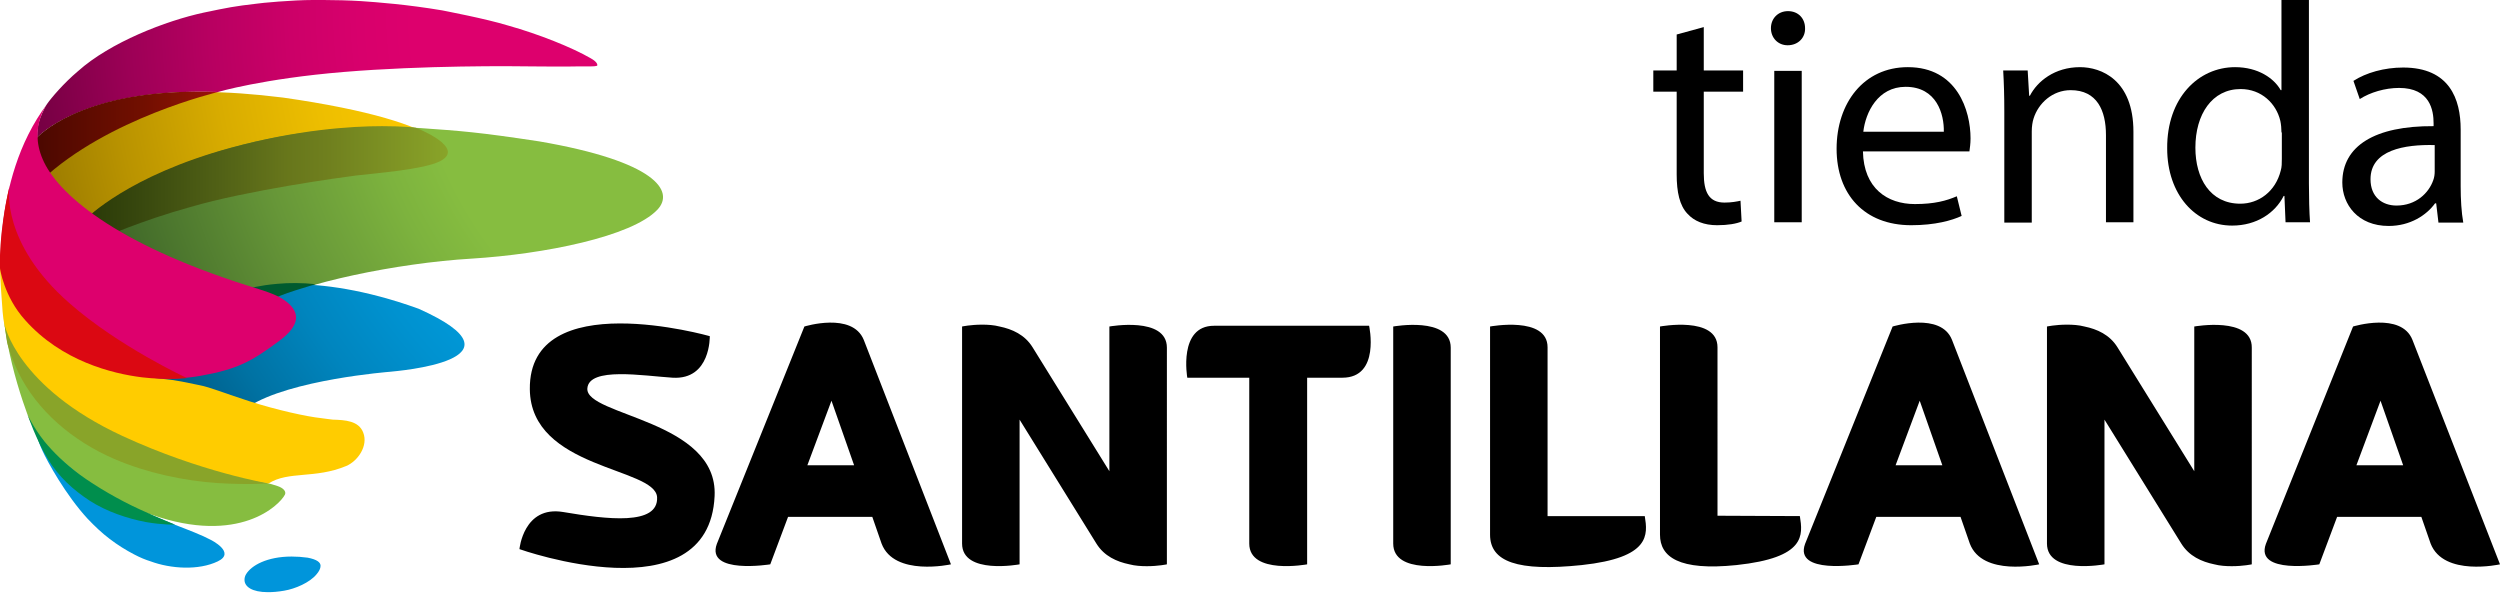
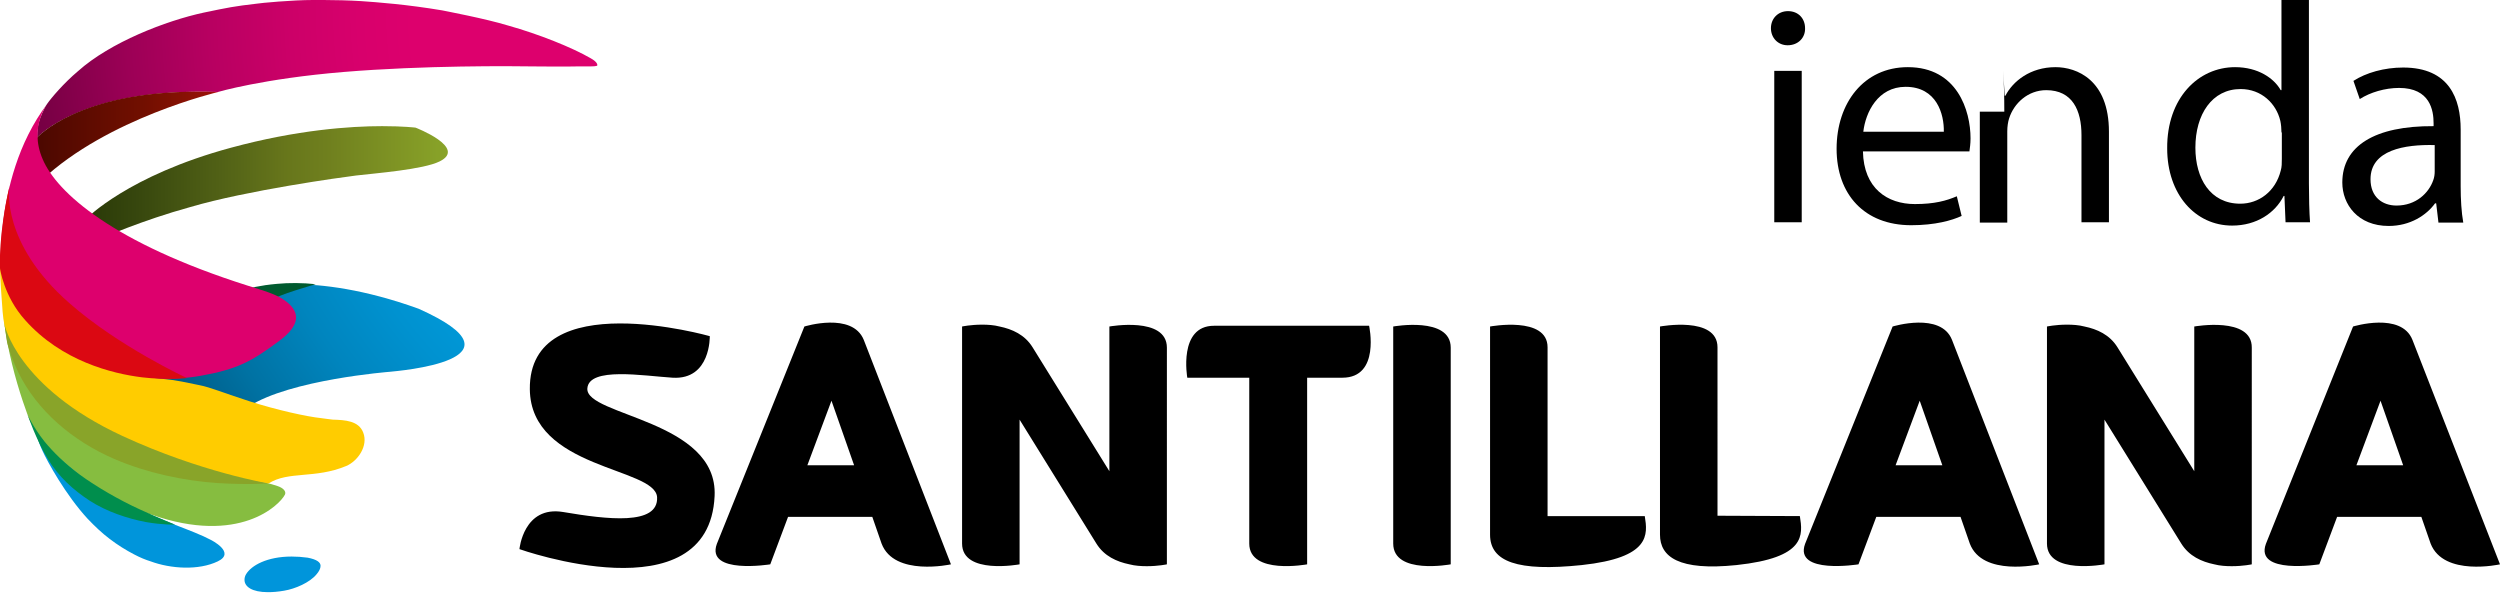
<svg xmlns="http://www.w3.org/2000/svg" xmlns:xlink="http://www.w3.org/1999/xlink" version="1.1" id="Capa_1" x="0px" y="0px" viewBox="0 0 673.8 159.7" style="enable-background:new 0 0 673.8 159.7;" xml:space="preserve">
  <style type="text/css">
	.st0{clip-path:url(#SVGID_2_);}
	.st1{clip-path:url(#SVGID_4_);fill:url(#SVGID_5_);}
	.st2{clip-path:url(#SVGID_7_);fill:url(#SVGID_8_);}
	.st3{clip-path:url(#SVGID_10_);fill:url(#SVGID_11_);}
	.st4{clip-path:url(#SVGID_13_);fill:url(#SVGID_14_);}
	.st5{clip-path:url(#SVGID_16_);fill:url(#SVGID_17_);}
	.st6{clip-path:url(#SVGID_19_);fill:url(#SVGID_20_);}
	.st7{clip-path:url(#SVGID_22_);fill:#005A2F;}
	.st8{clip-path:url(#SVGID_24_);fill:#0095DB;}
	.st9{clip-path:url(#SVGID_26_);fill:#86BD40;}
	.st10{clip-path:url(#SVGID_28_);fill:#DD006D;}
	.st11{clip-path:url(#SVGID_30_);fill:#FFCC00;}
	.st12{clip-path:url(#SVGID_32_);fill:#0095DB;}
	.st13{clip-path:url(#SVGID_34_);fill:#DB0812;}
	.st14{clip-path:url(#SVGID_36_);fill:#89A429;}
	.st15{clip-path:url(#SVGID_38_);fill:#008E4D;}
</style>
  <g>
    <g>
      <defs>
        <rect id="SVGID_1_" width="673.8" height="159.7" />
      </defs>
      <clipPath id="SVGID_2_">
        <use xlink:href="#SVGID_1_" style="overflow:visible;" />
      </clipPath>
      <path class="st0" d="M443.3,139.1h-26.2V93.6c0-8.5-15.5-5.6-15.5-5.6v56.1c0,7.3,7.4,10,24.7,8.2    C444.9,150.3,444.1,144.1,443.3,139.1 M375.5,88v58.5c0,8.5,15.5,5.6,15.5,5.6v0V93.7C391,85.2,375.5,88,375.5,88 M369,87.8h-41.8    c-9.7,0-7.2,14-7.2,14h0h16.7v44.7c0,8.5,15.6,5.6,15.6,5.6v0v-50.3h9.5C372.1,101.8,369,87.8,369,87.8 M510.9,125.4l6.5-17.4    l6.1,17.4H510.9z M526.1,91.6c-3-7.6-16-3.6-16-3.6l-23.6,58.6c-3,8.3,14.4,5.5,14.4,5.5l4.8-12.8h22.7l2.5,7.2    c3.4,9,18.7,5.6,18.7,5.6L526.1,91.6z M647.7,125.4l-6.1-17.4l-6.5,17.4H647.7z M673.8,152.1c0,0-15.2,3.4-18.7-5.6l-2.5-7.2    h-22.7l-4.8,12.8c0,0-17.4,2.8-14.4-5.5L634.2,88c0,0,13-4,16,3.6L673.8,152.1z M217.6,125.4l6.5-17.4l6.1,17.4H217.6z     M232.8,91.6c-3.1-7.6-16-3.6-16-3.6l-23.6,58.6c-3,8.3,14.4,5.5,14.4,5.5l4.8-12.8h22.7l2.5,7.2c3.4,9,18.7,5.6,18.7,5.6    L232.8,91.6z M591.4,88v39l-20.7-33.4c-2.1-3.4-5.5-4.9-8.9-5.6c-1.5-0.4-3.2-0.5-4.7-0.5c-3.1,0-5.4,0.5-5.4,0.5v58.5    c0,8.5,15.5,5.6,15.5,5.6v0v-39l20.7,33.4c2.1,3.4,5.5,4.9,8.9,5.6c1.5,0.4,3.2,0.5,4.7,0.5c3.1,0,5.4-0.5,5.4-0.5v0V93.7    C607,85.2,591.4,88,591.4,88 M299,88v39l-20.7-33.4c-2.1-3.4-5.5-4.9-8.9-5.6c-1.5-0.4-3.2-0.5-4.7-0.5c-3.1,0-5.4,0.5-5.4,0.5    v58.5c0,8.5,15.5,5.6,15.5,5.6v0v-39l20.7,33.4c2.1,3.4,5.5,4.9,8.9,5.6c1.5,0.4,3.2,0.5,4.7,0.5c3.1,0,5.4-0.5,5.4-0.5v0V93.7    C314.5,85.2,299,88,299,88 M140,148c0,0,1.1-11.8,11.8-10c11.8,2,25.7,3.7,25.3-4c-0.5-8.1-34.1-7.5-34.3-29.1    c-0.3-28.2,48.5-14.3,48.5-14.3s0.3,11.8-10,11.2c-7.9-0.5-22.6-3-23,2.9c-0.5,7.4,35.3,8.5,34.3,29C191.1,166.2,140,148,140,148     M485.1,139.1l-22.2-0.1v-17.8V93.6c0-8.5-15.5-5.6-15.5-5.6v56.1c0,6,5.1,9.8,20.6,8.2C486.8,150.3,485.9,144.2,485.1,139.1" />
    </g>
  </g>
  <g>
    <g>
      <defs>
        <path id="SVGID_3_" d="M86.6,0c-0.9,0-1.7,0-2.3,0c-5.4,0-14.1,0.8-15.2,1c-6,0.7-7.5,1-14.2,2.4c-10.2,2.2-25.2,8-33.9,15.8     c-3.8,3.2-7.2,7.2-8.3,8.8c-0.8,1.1-2,3.9-2.3,5.2C10,34.8,10,36.9,10,37.1h0c0.3-0.4,12.5-13.5,48.7-12.3c0,0,12.2-3.6,33.9-5.4     c21.7-1.8,45.5-1.6,51.2-1.5c3,0,7.9,0.1,11.7,0c0.9,0,1.7,0,2.4,0c2,0,3,0,3.1-0.3c0-0.2,0-0.9-1.8-1.9c-5-2.9-14-6.5-22.2-8.8     C130.8,5,120.1,3,119.2,2.8c-9.5-1.6-17.5-2.2-21.9-2.5C94.1,0.1,90.1,0,87.2,0H86.6z" />
      </defs>
      <clipPath id="SVGID_4_">
        <use xlink:href="#SVGID_3_" style="overflow:visible;" />
      </clipPath>
      <radialGradient id="SVGID_5_" cx="-427.538" cy="83.045" r="1" gradientTransform="matrix(235.989 0 0 -235.989 101112.781 19599.799)" gradientUnits="userSpaceOnUse">
        <stop offset="0" style="stop-color:#DD006D" />
        <stop offset="0.455" style="stop-color:#DD006D" />
        <stop offset="0.517" style="stop-color:#D8006C" />
        <stop offset="0.596" style="stop-color:#CC0068" />
        <stop offset="0.686" style="stop-color:#B80061" />
        <stop offset="0.783" style="stop-color:#9C0056" />
        <stop offset="0.884" style="stop-color:#790045" />
        <stop offset="0.899" style="stop-color:#740042" />
        <stop offset="1" style="stop-color:#740042" />
      </radialGradient>
      <rect x="10" class="st1" width="151.1" height="37.1" />
    </g>
  </g>
  <g>
    <g>
      <defs>
-         <path id="SVGID_6_" d="M10.1,37.2c0,0-1.6-0.3-1,4.3c0.6,4.6,14.5,25,14.5,25c23.3-14.5,80.3-19.8,91.2-21.6     c10.8-1.8,9-11.8-38.5-18.6c-8.1-1-15.2-1.5-21.6-1.5C21,24.7,10.1,37.2,10.1,37.2" />
-       </defs>
+         </defs>
      <clipPath id="SVGID_7_">
        <use xlink:href="#SVGID_6_" style="overflow:visible;" />
      </clipPath>
      <radialGradient id="SVGID_8_" cx="-427.71" cy="83.196" r="1" gradientTransform="matrix(267.466 0 0 -267.466 114642.375 22249.094)" gradientUnits="userSpaceOnUse">
        <stop offset="0" style="stop-color:#FFCC00" />
        <stop offset="0.455" style="stop-color:#FFCC00" />
        <stop offset="0.52" style="stop-color:#FBC800" />
        <stop offset="0.605" style="stop-color:#EDBE00" />
        <stop offset="0.702" style="stop-color:#D8AC00" />
        <stop offset="0.806" style="stop-color:#B99300" />
        <stop offset="0.899" style="stop-color:#987900" />
        <stop offset="1" style="stop-color:#987900" />
      </radialGradient>
-       <rect x="8.5" y="24.7" class="st2" width="117.1" height="41.7" />
    </g>
  </g>
  <g>
    <g>
      <defs>
        <path id="SVGID_9_" d="M97.4,34.4c-47.8,1.9-74.6,24-73.9,24.6c0.7,0.5,39.1,27.8,48.4,22.6c9.3-5.2,34.9-10.7,55.3-11.9     c19.3-1.2,43.1-5.9,50-13.2c4.7-5-0.5-13-31.9-18.4c-16.5-2.5-20.9-2.8-32.3-3.6c-0.8,0-1.5-0.1-2.3-0.1     C110.6,34.4,97.4,34.4,97.4,34.4z" />
      </defs>
      <clipPath id="SVGID_10_">
        <use xlink:href="#SVGID_9_" style="overflow:visible;" />
      </clipPath>
      <radialGradient id="SVGID_11_" cx="-427.538" cy="83.045" r="1" gradientTransform="matrix(235.987 0 0 -235.987 101111.93 19599.604)" gradientUnits="userSpaceOnUse">
        <stop offset="0" style="stop-color:#86BD40" />
        <stop offset="0.455" style="stop-color:#86BD40" />
        <stop offset="0.519" style="stop-color:#7DB33E" />
        <stop offset="0.649" style="stop-color:#679738" />
        <stop offset="0.832" style="stop-color:#406829" />
        <stop offset="0.899" style="stop-color:#2F5320" />
        <stop offset="1" style="stop-color:#2F5320" />
      </radialGradient>
-       <rect x="22.8" y="34.4" class="st3" width="159" height="52.4" />
    </g>
  </g>
  <g>
    <g>
      <defs>
        <path id="SVGID_12_" d="M68.8,77.6L39.1,103l27.9,6.6c11.1-7.3,38.1-9.4,38.1-9.4c1.8-0.2,38.8-3.1,7.7-17     c-14.7-5.3-26.1-6.6-33.6-6.6C72.4,76.5,68.8,77.6,68.8,77.6" />
      </defs>
      <clipPath id="SVGID_13_">
        <use xlink:href="#SVGID_12_" style="overflow:visible;" />
      </clipPath>
      <radialGradient id="SVGID_14_" cx="-427.538" cy="83.045" r="1" gradientTransform="matrix(235.994 0 0 -235.994 101115.141 19600.266)" gradientUnits="userSpaceOnUse">
        <stop offset="0" style="stop-color:#009DDF" />
        <stop offset="0.455" style="stop-color:#009DDF" />
        <stop offset="0.513" style="stop-color:#009BDB" />
        <stop offset="0.588" style="stop-color:#0092D0" />
        <stop offset="0.674" style="stop-color:#0085BE" />
        <stop offset="0.767" style="stop-color:#0072A3" />
        <stop offset="0.85" style="stop-color:#005C86" />
        <stop offset="1" style="stop-color:#005C86" />
      </radialGradient>
      <rect x="39.1" y="76.5" class="st4" width="104.8" height="33.1" />
    </g>
  </g>
  <g>
    <g>
      <defs>
        <path id="SVGID_15_" d="M9.6,37.5c-0.5,0.7,1.6,11.1,1.6,11.1C29,31.8,58.8,24.8,58.8,24.8c-1.9-0.1-3.8-0.1-5.6-0.1     C21.2,24.7,10.1,36.8,9.6,37.5" />
      </defs>
      <clipPath id="SVGID_16_">
        <use xlink:href="#SVGID_15_" style="overflow:visible;" />
      </clipPath>
      <linearGradient id="SVGID_17_" gradientUnits="userSpaceOnUse" x1="-421.998" y1="78.179" x2="-420.998" y2="78.179" gradientTransform="matrix(49.269 0 0 -49.269 20801.01 3888.448)">
        <stop offset="0" style="stop-color:#4B0800" />
        <stop offset="0.475" style="stop-color:#6B0E00" />
        <stop offset="0.592" style="stop-color:#720F00" />
        <stop offset="0.783" style="stop-color:#841103" />
        <stop offset="0.95" style="stop-color:#981108" />
        <stop offset="0.959" style="stop-color:#9B1109" />
        <stop offset="0.97" style="stop-color:#A4110B" />
        <stop offset="0.98" style="stop-color:#B3110E" />
        <stop offset="0.991" style="stop-color:#C80F12" />
        <stop offset="1" style="stop-color:#DE0C15" />
      </linearGradient>
      <rect x="9.2" y="24.7" class="st5" width="49.7" height="24" />
    </g>
  </g>
  <g>
    <g>
      <defs>
        <path id="SVGID_18_" d="M62.3,39.8c-27.8,7.5-39,19.1-39,19.1l4.1,5.3c0,0,10.8-4.8,23.9-8.4C66.6,51.3,92,47.8,96,47.3     c5.1-0.6,18.1-1.6,22.5-3.8c7.5-3.7-6.5-9.1-6.5-9.1s-3.2-0.4-9-0.4C94.4,34,80,35,62.3,39.8" />
      </defs>
      <clipPath id="SVGID_19_">
        <use xlink:href="#SVGID_18_" style="overflow:visible;" />
      </clipPath>
      <linearGradient id="SVGID_20_" gradientUnits="userSpaceOnUse" x1="-425.455" y1="81.216" x2="-424.455" y2="81.216" gradientTransform="matrix(97.323 0 0 -97.323 41430.012 7953.348)">
        <stop offset="0" style="stop-color:#293907" />
        <stop offset="0.144" style="stop-color:#37470E" />
        <stop offset="0.443" style="stop-color:#596918" />
        <stop offset="0.552" style="stop-color:#67761B" />
        <stop offset="0.663" style="stop-color:#6F7F1E" />
        <stop offset="0.887" style="stop-color:#819725" />
        <stop offset="1" style="stop-color:#89A429" />
      </linearGradient>
      <rect x="23.3" y="34" class="st6" width="102.6" height="30.2" />
    </g>
  </g>
  <g>
    <g>
      <defs>
        <rect id="SVGID_21_" width="673.8" height="159.7" />
      </defs>
      <clipPath id="SVGID_22_">
        <use xlink:href="#SVGID_21_" style="overflow:visible;" />
      </clipPath>
      <path class="st7" d="M66.8,77.9c-0.2-0.1,3.2-1,7.9-1.4c3.1-0.3,6.9-0.3,10.4,0.1c0,0-11,3.1-11.5,4.2    C73.7,80.8,66.7,78.1,66.8,77.9" />
    </g>
    <g>
      <defs>
        <rect id="SVGID_23_" width="673.8" height="159.7" />
      </defs>
      <clipPath id="SVGID_24_">
        <use xlink:href="#SVGID_23_" style="overflow:visible;" />
      </clipPath>
      <path class="st8" d="M38.6,137.9c0,0,4,1.7,8.7,3.6c3.4,1.3,7.3,2.8,9.5,4c0,0,6.9,3.4,1.9,5.8c-5.2,2.5-12.7,2-18.1,0    c-1.3-0.4-2.8-1-4.5-1.9c-2.1-1.1-4.4-2.5-6.6-4.2c-2-1.5-4-3.4-5.9-5.4c-5.9-6.4-10.9-15.5-12.2-18.4c-1.3-2.8-2.1-6-2.1-6    L38.6,137.9z" />
    </g>
    <g>
      <defs>
        <rect id="SVGID_25_" width="673.8" height="159.7" />
      </defs>
      <clipPath id="SVGID_26_">
        <use xlink:href="#SVGID_25_" style="overflow:visible;" />
      </clipPath>
      <path class="st9" d="M63.4,128.7c0,0,7.5,0.9,11.4,2.3c1.5,0.5,2.4,1.4,2,2.3c-1.4,2.8-12.3,13.7-36,5.4c0,0-3.6-1-7.4-2.4    c-3.8-1.3-19.9-14.2-22.3-17.7c-2.4-3.5-3.2-5.2-5-10.6c-1.9-5.7-4.1-13.7-5-21.5l1,0.2L63.4,128.7z" />
    </g>
    <g>
      <defs>
        <rect id="SVGID_27_" width="673.8" height="159.7" />
      </defs>
      <clipPath id="SVGID_28_">
        <use xlink:href="#SVGID_27_" style="overflow:visible;" />
      </clipPath>
      <path class="st10" d="M12.8,27.9c0,0-1.1,1.4-1.9,3.8c-0.9,2.7-1.4,6.6,0.6,11.2c3.8,9,19,22.6,55.3,34.1c4.2,1.3,7.2,2.2,9.4,3.6    c5.1,3.3,4.8,7.1-1.1,11.4c-7.3,5.4-11,7.5-21.1,9.3c-16.4,2.9-33.2-3-42.3-10.5c-6.4-5.4-8.9-10-10.2-13.3    c-1.1-2.9-1.4-5-1.4-5.1c0-0.3-0.1-5.2,0.7-12.2C1.9,51.2,4.7,38.6,12.8,27.9" />
    </g>
    <g>
      <defs>
        <rect id="SVGID_29_" width="673.8" height="159.7" />
      </defs>
      <clipPath id="SVGID_30_">
        <use xlink:href="#SVGID_29_" style="overflow:visible;" />
      </clipPath>
      <path class="st11" d="M1.1,72.2c0,0,29.5,27.6,35,28.8c2,0.4,4.6,0.8,8.5,1.2c2.6,0.2,6.2,1,9.1,1.6c2.8,0.5,7.4,2.4,13.7,4.4    c7.2,2.3,15.3,4.1,19.2,4.5c0.9,0.1,2,0.3,3.1,0.4c3.3,0.1,7,0.3,8.2,3.5c1.4,3.6-1.5,7.7-4.6,9c-8.4,3.5-15.6,1.3-20.9,4.7    c0,0-40.6-4.9-64.8-28.8c0,0-6.1-7-6.9-17.5C-0.1,73.7,0,71.5,0,71.5L1.1,72.2z" />
    </g>
    <g>
      <defs>
        <rect id="SVGID_31_" width="673.8" height="159.7" />
      </defs>
      <clipPath id="SVGID_32_">
        <use xlink:href="#SVGID_31_" style="overflow:visible;" />
      </clipPath>
      <path class="st12" d="M78.6,150c-6.6,0-10.9,2.4-12.3,4.8c-0.3,0.5-0.4,1-0.4,1.5c0,1.8,2,3.3,6.3,3.3c1.3,0,2.7-0.1,4.4-0.4    c3-0.5,6.9-2.2,8.7-4.4c0.7-0.8,1.1-1.6,1.1-2.3c0-0.9-0.9-1.7-3.5-2.2C81.4,150.1,80,150,78.6,150" />
    </g>
    <g>
      <defs>
        <rect id="SVGID_33_" width="673.8" height="159.7" />
      </defs>
      <clipPath id="SVGID_34_">
        <use xlink:href="#SVGID_33_" style="overflow:visible;" />
      </clipPath>
      <path class="st13" d="M2.5,50.7c0,0-2.3,14.8,16.2,31c13.3,11.7,31.7,20.2,31.7,20.2s-5.3,0.6-12.1-0.2c-8.1-1-21.7-4.4-31.5-15.4    c-5.8-6.4-6.8-14-6.8-14S-0.5,63.2,2.6,50L2.5,50.7z" />
    </g>
    <g>
      <defs>
        <rect id="SVGID_35_" width="673.8" height="159.7" />
      </defs>
      <clipPath id="SVGID_36_">
        <use xlink:href="#SVGID_35_" style="overflow:visible;" />
      </clipPath>
      <path class="st14" d="M1.2,87.4c0,0,3.3,16.9,31.8,30.1c21.2,9.8,39.4,12.8,39.4,12.8s-5.8,0.4-13.7-0.1c-9-0.6-19.1-2.7-27.9-6.5    c-11.3-4.9-20.8-13-25.9-23.4C3.8,98,2.8,95.5,2.1,93c-0.3-1-0.4-2.2-0.6-3.5C1.4,88.9,1.3,88.2,1.2,87.4" />
    </g>
    <g>
      <defs>
        <rect id="SVGID_37_" width="673.8" height="159.7" />
      </defs>
      <clipPath id="SVGID_38_">
        <use xlink:href="#SVGID_37_" style="overflow:visible;" />
      </clipPath>
      <path class="st15" d="M7.4,111.7c0,0,1.5,3.4,4.6,7.3c2.3,2.8,5.5,6,9.6,9c4.4,3.2,10.6,6.8,16.1,9.3c5.2,2.4,9.5,4.1,9.5,4.1    s-3.4,0.1-7.9-0.7c-4.8-0.9-10.6-2.8-15.2-5.8c-4.4-2.9-8.2-6.3-11.2-11.2C9.7,118.5,7.4,111.7,7.4,111.7" />
    </g>
  </g>
  <g>
-     <path d="M459.2,7.3v11.7h10.6v5.7h-10.6v22c0,5.1,1.4,7.9,5.6,7.9c1.9,0,3.4-0.3,4.3-0.5l0.3,5.6c-1.4,0.6-3.7,1-6.6,1   c-3.5,0-6.2-1.1-8-3.1c-2.1-2.2-2.9-5.8-2.9-10.6V24.7h-6.3v-5.7h6.3V9.3L459.2,7.3z" />
    <path d="M486.5,7.6c0.1,2.5-1.8,4.6-4.7,4.6c-2.6,0-4.5-2-4.5-4.6c0-2.6,1.9-4.6,4.6-4.6C484.7,3,486.5,5,486.5,7.6z M478.2,59.9   V19.1h7.4v40.8H478.2z" />
    <path d="M502.1,40.8c0.2,10,6.6,14.2,14,14.2c5.3,0,8.5-0.9,11.3-2.1l1.3,5.3c-2.6,1.2-7.1,2.5-13.6,2.5   c-12.6,0-20.1-8.3-20.1-20.6c0-12.3,7.3-22,19.2-22c13.3,0,16.9,11.7,16.9,19.2c0,1.5-0.2,2.7-0.3,3.5H502.1z M523.9,35.5   c0.1-4.7-1.9-12.1-10.3-12.1c-7.5,0-10.8,6.9-11.4,12.1H523.9z" />
-     <path d="M540.2,30.1c0-4.2-0.1-7.7-0.3-11.1h6.6l0.4,6.8h0.2c2-3.9,6.7-7.7,13.5-7.7c5.7,0,14.4,3.4,14.4,17.4v24.4h-7.4V36.4   c0-6.6-2.4-12.1-9.5-12.1c-4.9,0-8.7,3.5-10,7.6c-0.3,0.9-0.5,2.2-0.5,3.5v24.6h-7.4V30.1z" />
+     <path d="M540.2,30.1c0-4.2-0.1-7.7-0.3-11.1l0.4,6.8h0.2c2-3.9,6.7-7.7,13.5-7.7c5.7,0,14.4,3.4,14.4,17.4v24.4h-7.4V36.4   c0-6.6-2.4-12.1-9.5-12.1c-4.9,0-8.7,3.5-10,7.6c-0.3,0.9-0.5,2.2-0.5,3.5v24.6h-7.4V30.1z" />
    <path d="M622.3,0v49.4c0,3.6,0.1,7.8,0.3,10.5H616l-0.3-7.1h-0.2c-2.3,4.6-7.3,8-13.9,8c-9.9,0-17.5-8.4-17.5-20.8   c-0.1-13.6,8.4-21.9,18.3-21.9c6.2,0,10.5,3,12.3,6.2h0.2V0H622.3z M614.9,35.7c0-0.9-0.1-2.2-0.3-3.1c-1.1-4.7-5.1-8.6-10.7-8.6   c-7.7,0-12.2,6.8-12.2,15.8c0,8.3,4,15.1,12.1,15.1c5,0,9.5-3.3,10.9-8.9c0.3-1,0.3-2,0.3-3.2V35.7z" />
    <path d="M657.2,59.9l-0.6-5.1h-0.3c-2.3,3.2-6.7,6.1-12.5,6.1c-8.3,0-12.5-5.8-12.5-11.7c0-9.9,8.8-15.3,24.6-15.2v-0.8   c0-3.4-0.9-9.5-9.3-9.5c-3.8,0-7.8,1.2-10.6,3l-1.7-4.9c3.4-2.2,8.3-3.6,13.4-3.6c12.5,0,15.5,8.5,15.5,16.7v15.3   c0,3.5,0.2,7,0.7,9.8H657.2z M656.2,39.1c-8.1-0.2-17.3,1.3-17.3,9.2c0,4.8,3.2,7.1,7,7.1c5.3,0,8.7-3.4,9.9-6.8   c0.3-0.8,0.4-1.6,0.4-2.4V39.1z" />
  </g>
</svg>